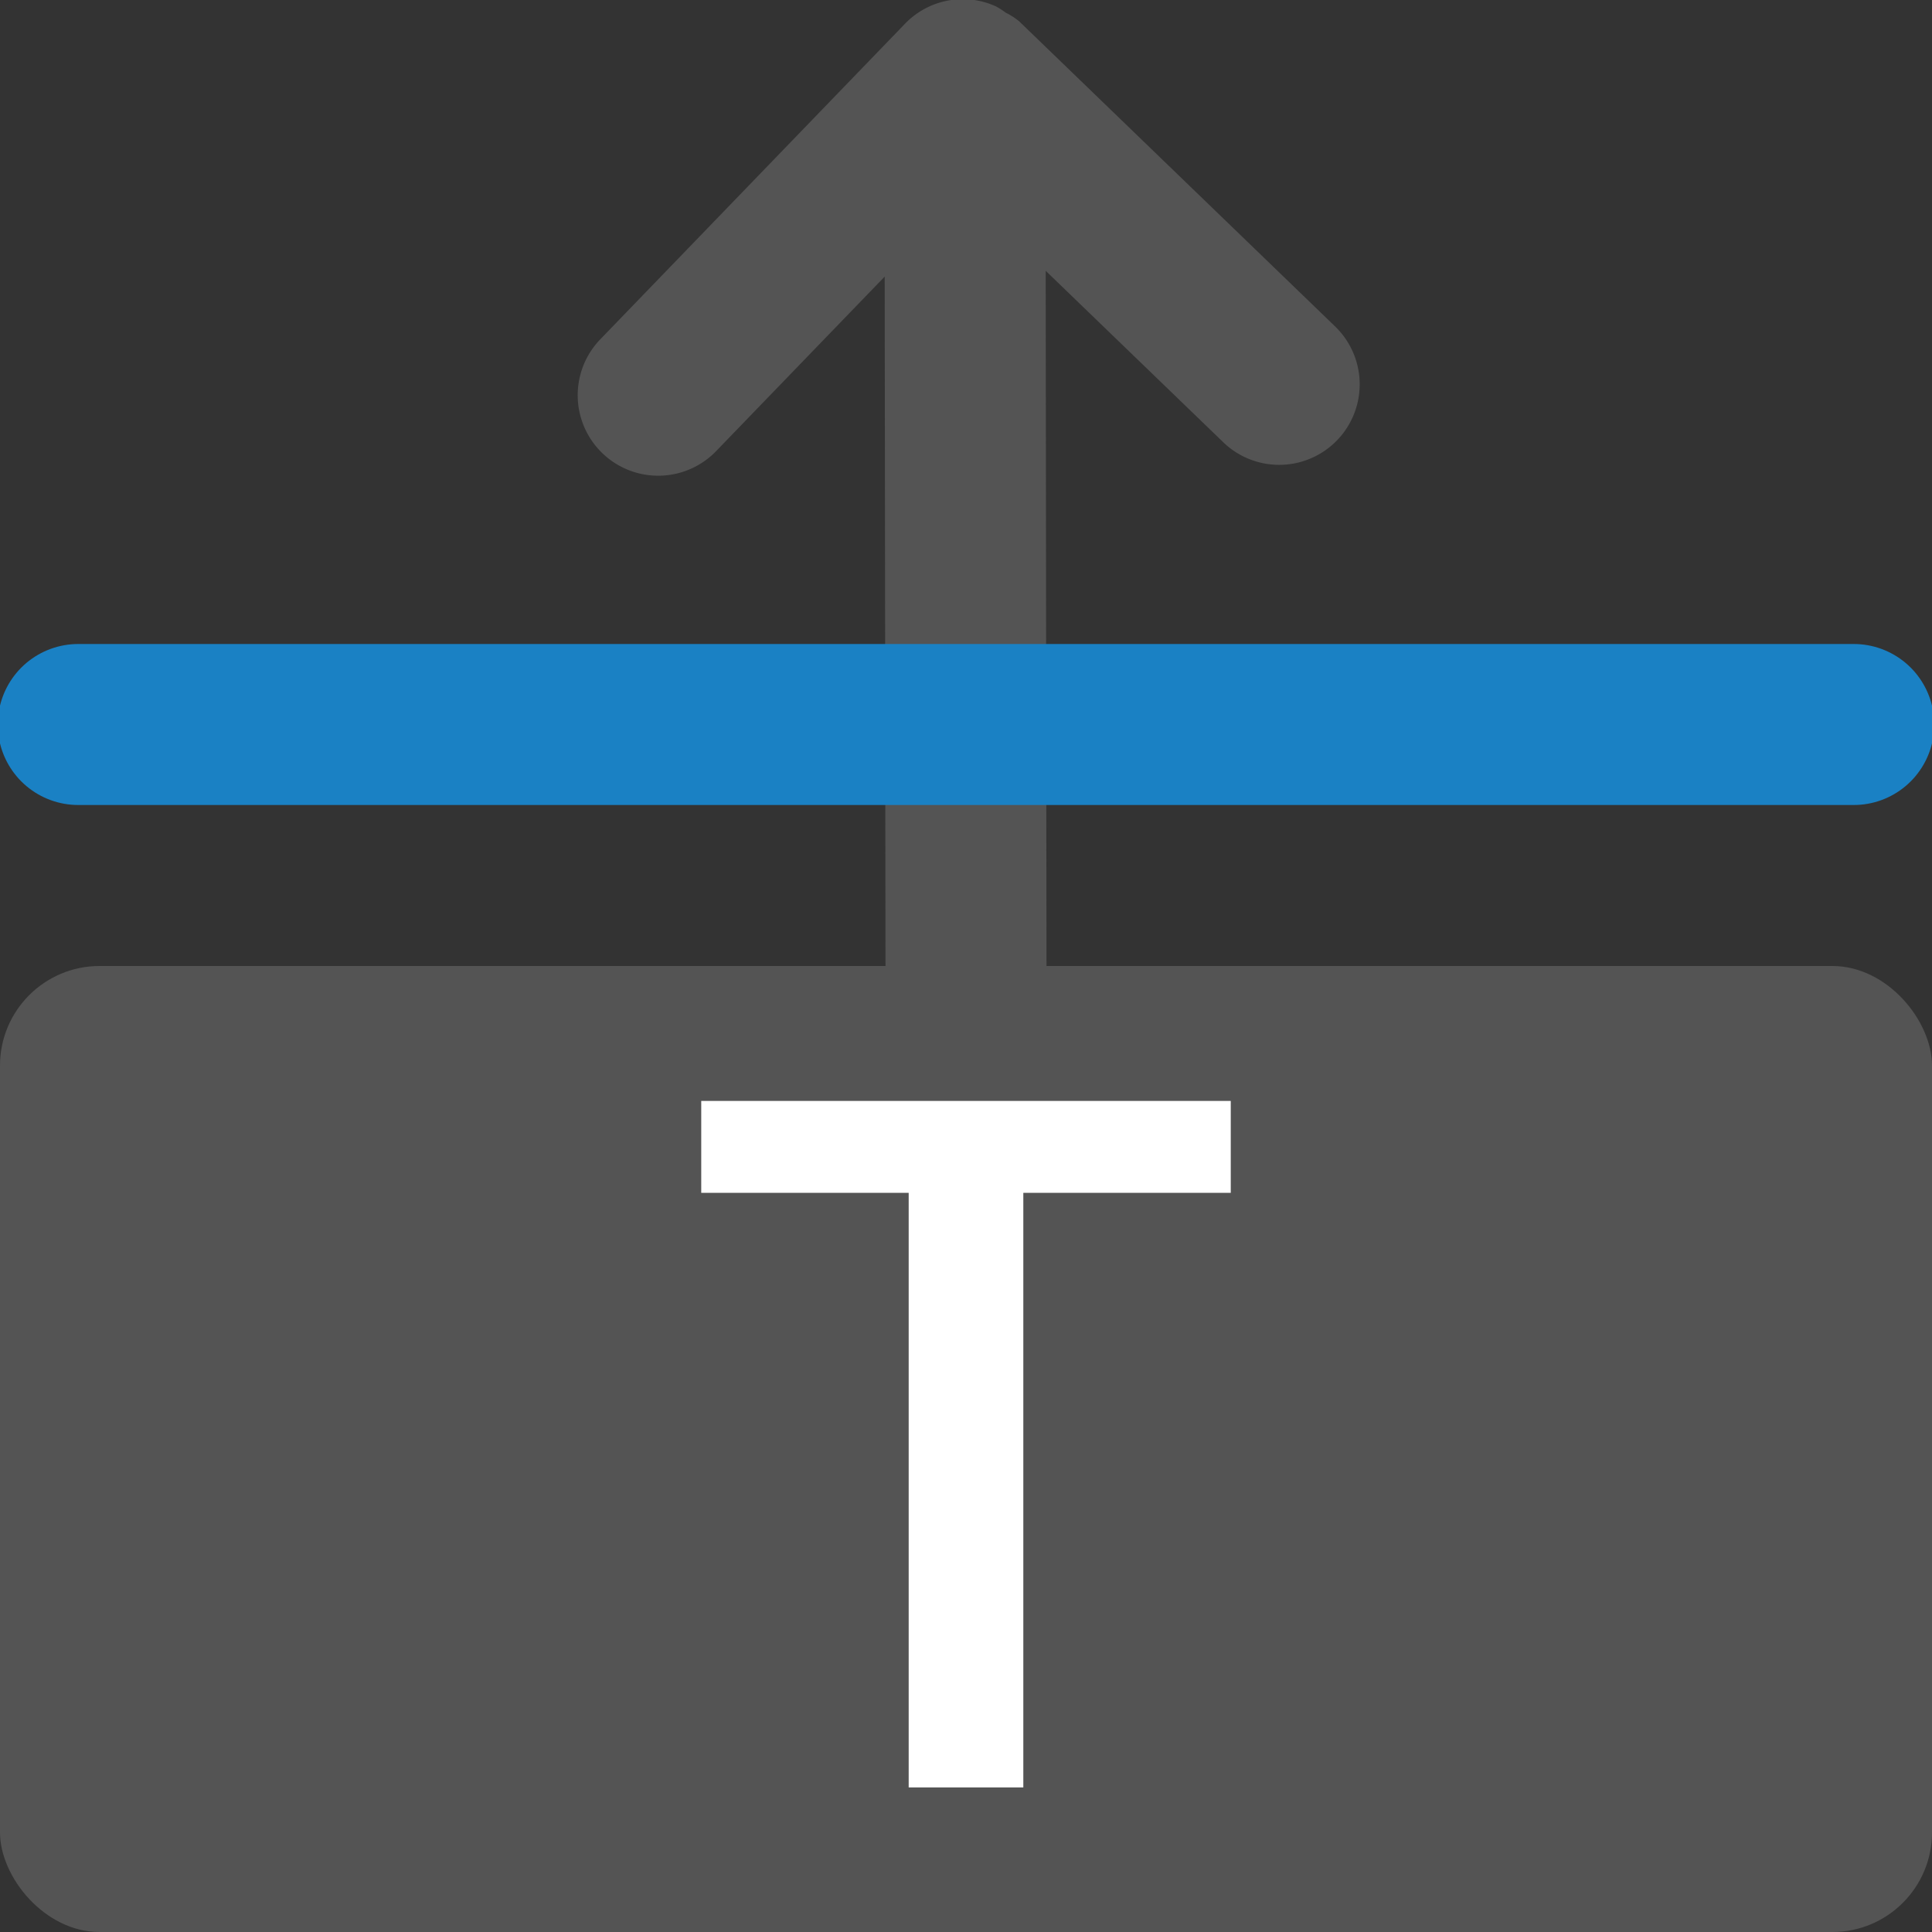
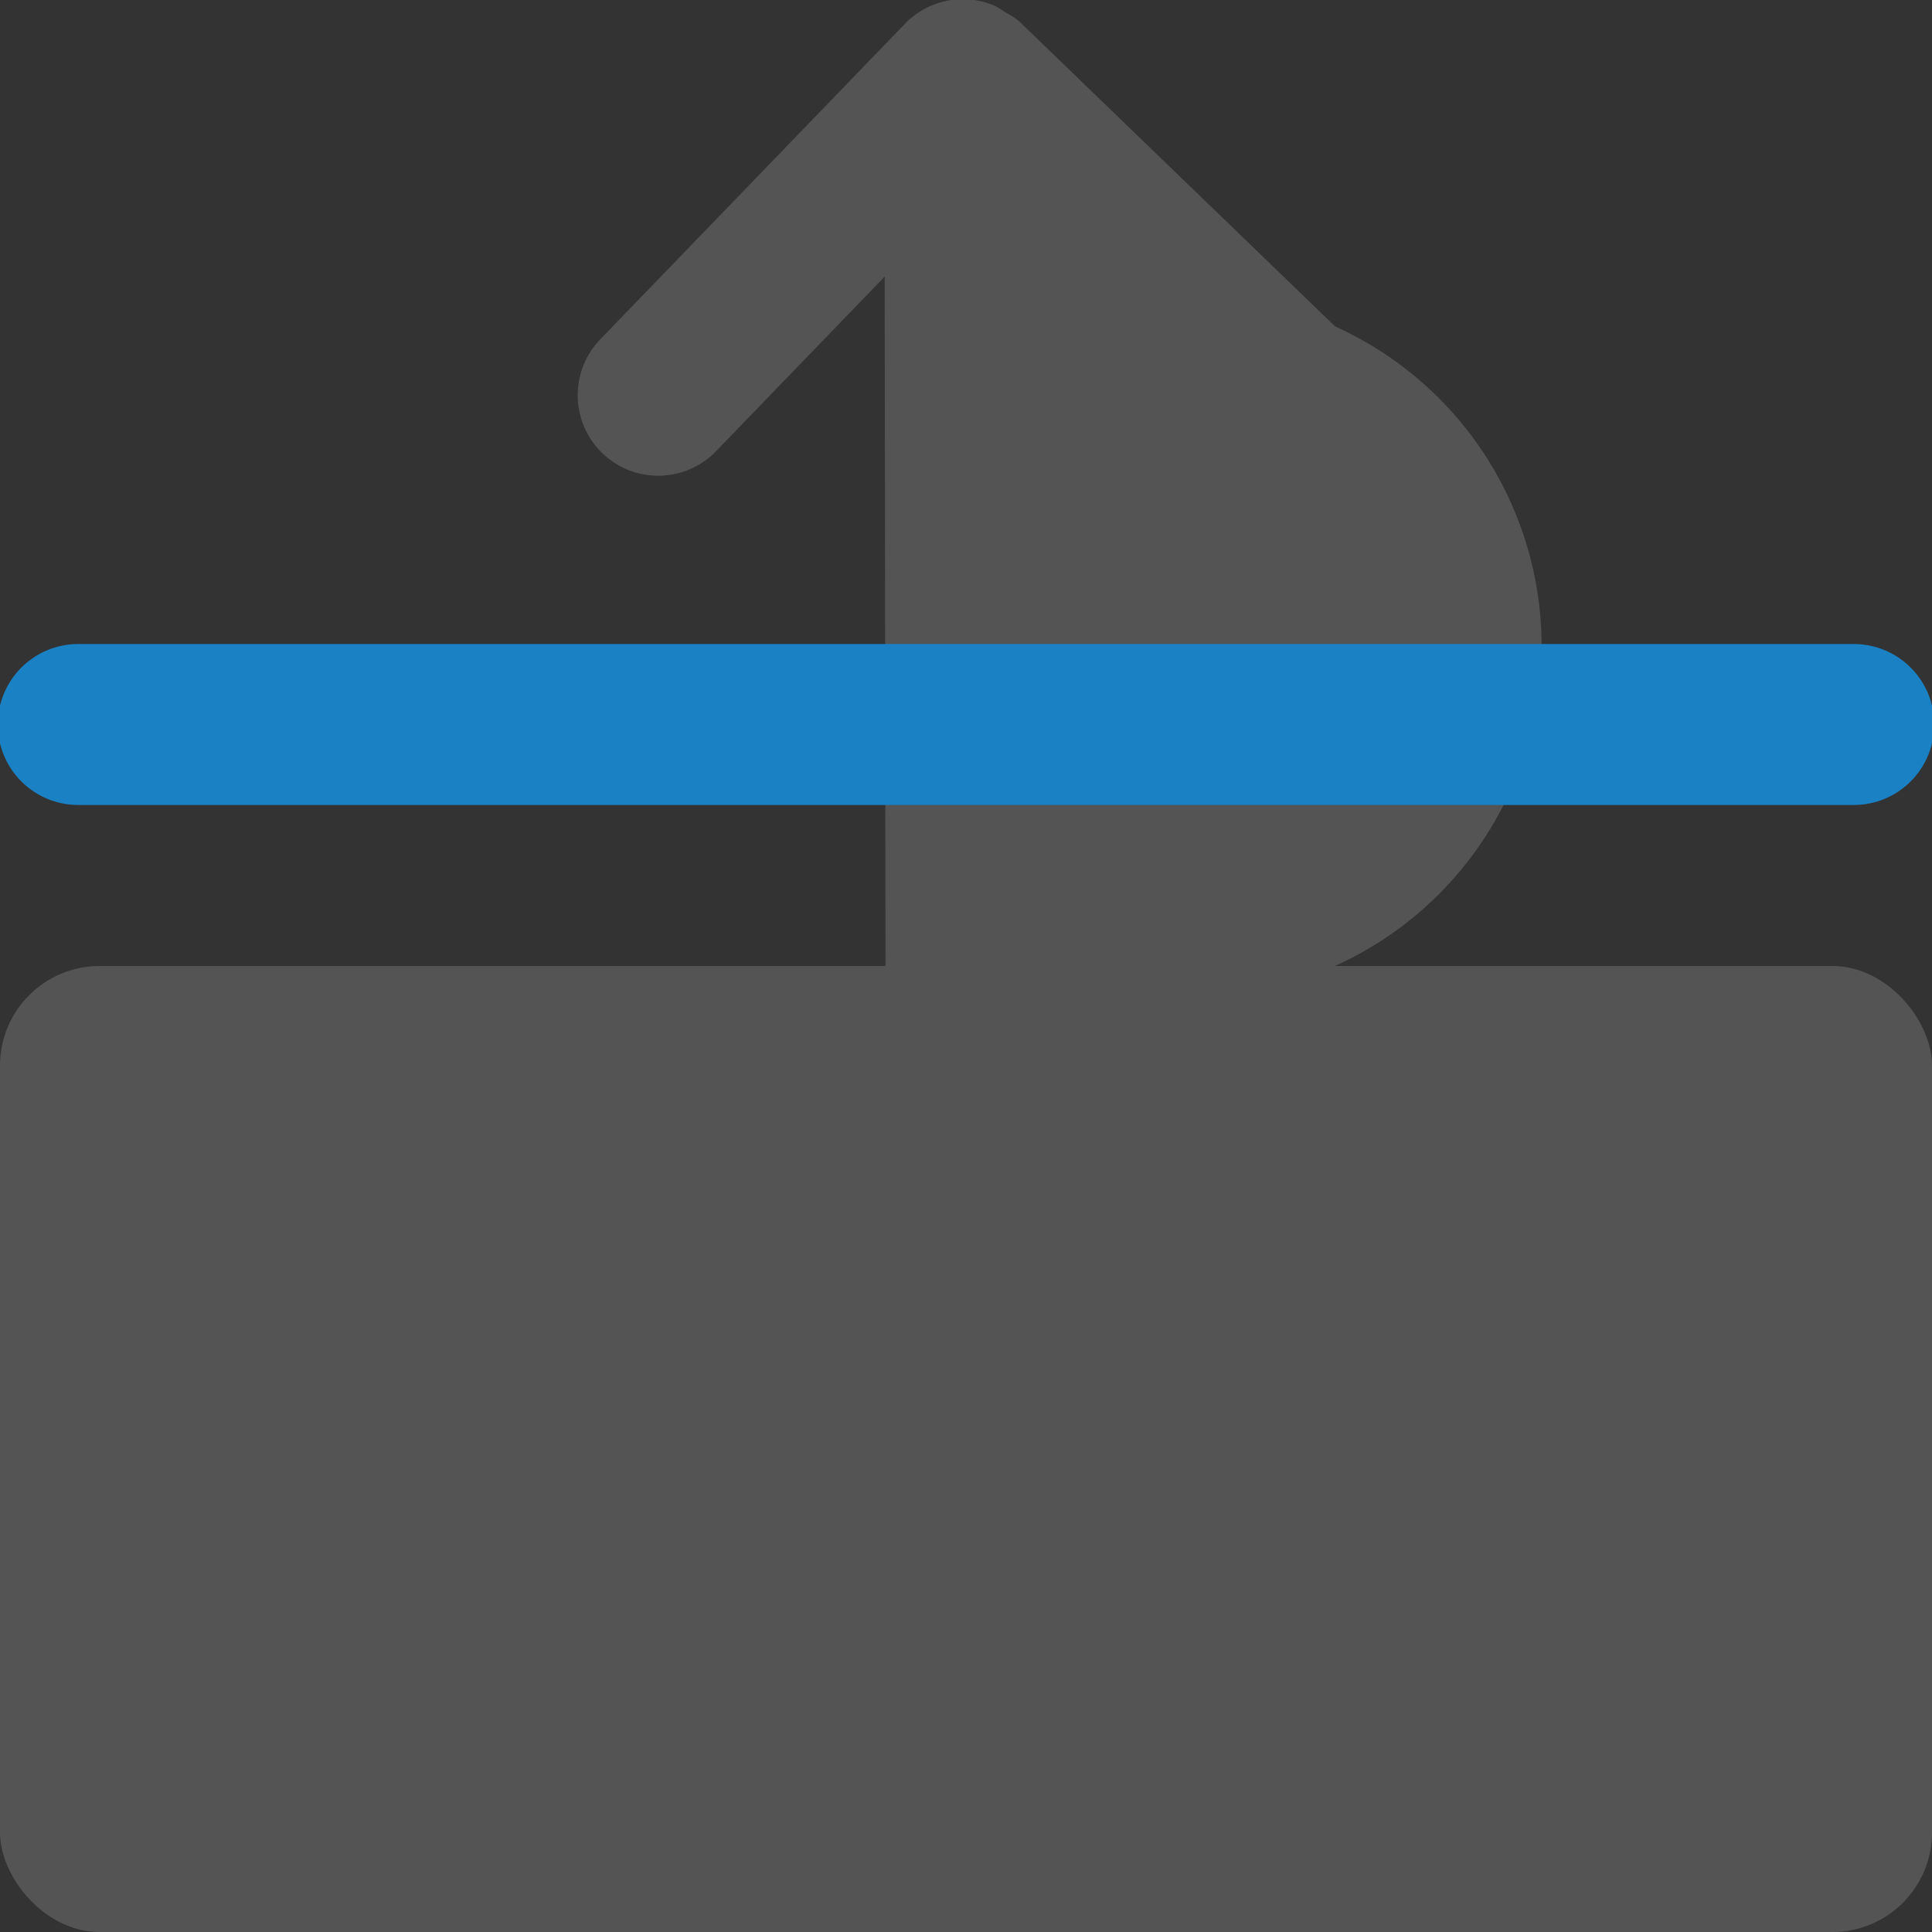
<svg xmlns="http://www.w3.org/2000/svg" xmlns:ns1="http://sodipodi.sourceforge.net/DTD/sodipodi-0.dtd" xmlns:ns2="http://www.inkscape.org/namespaces/inkscape" id="Слой_1" data-name="Слой 1" viewBox="0 0 24 24" version="1.1" ns1:docname="autoplace_settings.svg" ns2:version="1.0.1 (3bc2e813f5, 2020-09-07)">
  <rect x="0" y="0" width="24" height="24" fill="#333333" stroke="none" />
  <ns1:namedview pagecolor="#ffffff" bordercolor="#666666" borderopacity="1" objecttolerance="10" gridtolerance="10" guidetolerance="10" ns2:pageopacity="0" ns2:pageshadow="2" ns2:window-width="1609" ns2:window-height="1286" id="namedview30" showgrid="true" ns2:zoom="27.961538" ns2:cx="9.5331864" ns2:cy="13.145119" ns2:window-x="0" ns2:window-y="37" ns2:window-maximized="0" ns2:document-rotation="0" ns2:current-layer="Слой_1">
    <ns2:grid type="xygrid" id="grid_kicad" spacingx="0.5" spacingy="0.5" color="#9999ff" opacity="0.13" empspacing="2" />
  </ns1:namedview>
  <defs id="defs115954">
    <style id="style115952">.cls-1{fill:#b9b9b9;}.cls-2{fill:#545454;}.cls-3{fill:none;stroke:#1a81c4;stroke-linecap:round;stroke-linejoin:round;stroke-width:2px;}</style>
  </defs>
  <title id="title115956">autoplace_settings</title>
-   <path class="cls-1" d="m 16.585,4.055 -3.884,-3.751 -0.02,-0.019 -0.02,-0.02 a 0.94,0.94 0 0 0 -0.168,-0.108 0.971,0.971 0 0 0 -0.126,-0.08 0.996,0.996 0 0 0 -1.12,0.213 L 7.457,4.215 A 1,1 0 0 0 8.896,5.604 L 10.99,3.436 11,12.001 A 1,1 0 0 0 12,13 h 10e-4 A 1,1 0 0 0 13,11.999 l -0.01,-8.635 2.206,2.13 A 1,1 0 1 0 16.585,4.055 Z" id="path115958" style="fill:#545454;fill-opacity:1" />
+   <path class="cls-1" d="m 16.585,4.055 -3.884,-3.751 -0.02,-0.019 -0.02,-0.02 a 0.94,0.94 0 0 0 -0.168,-0.108 0.971,0.971 0 0 0 -0.126,-0.08 0.996,0.996 0 0 0 -1.12,0.213 L 7.457,4.215 A 1,1 0 0 0 8.896,5.604 L 10.99,3.436 11,12.001 A 1,1 0 0 0 12,13 h 10e-4 A 1,1 0 0 0 13,11.999 A 1,1 0 1 0 16.585,4.055 Z" id="path115958" style="fill:#545454;fill-opacity:1" />
  <rect class="cls-1" x="0" y="12" width="24" height="12" rx="1.237" id="rect115960" style="fill:#545454;fill-opacity:1" />
-   <path class="cls-2" d="m 15.289,14.818 h -2.577 v 7.386 H 11.288 V 14.818 H 8.711 v -1.142 h 6.578 z" id="path115962" style="fill:#ffffff;fill-opacity:1" />
  <line class="cls-3" x1="0.972" y1="9" x2="23.028" y2="9" id="line115964" />
</svg>